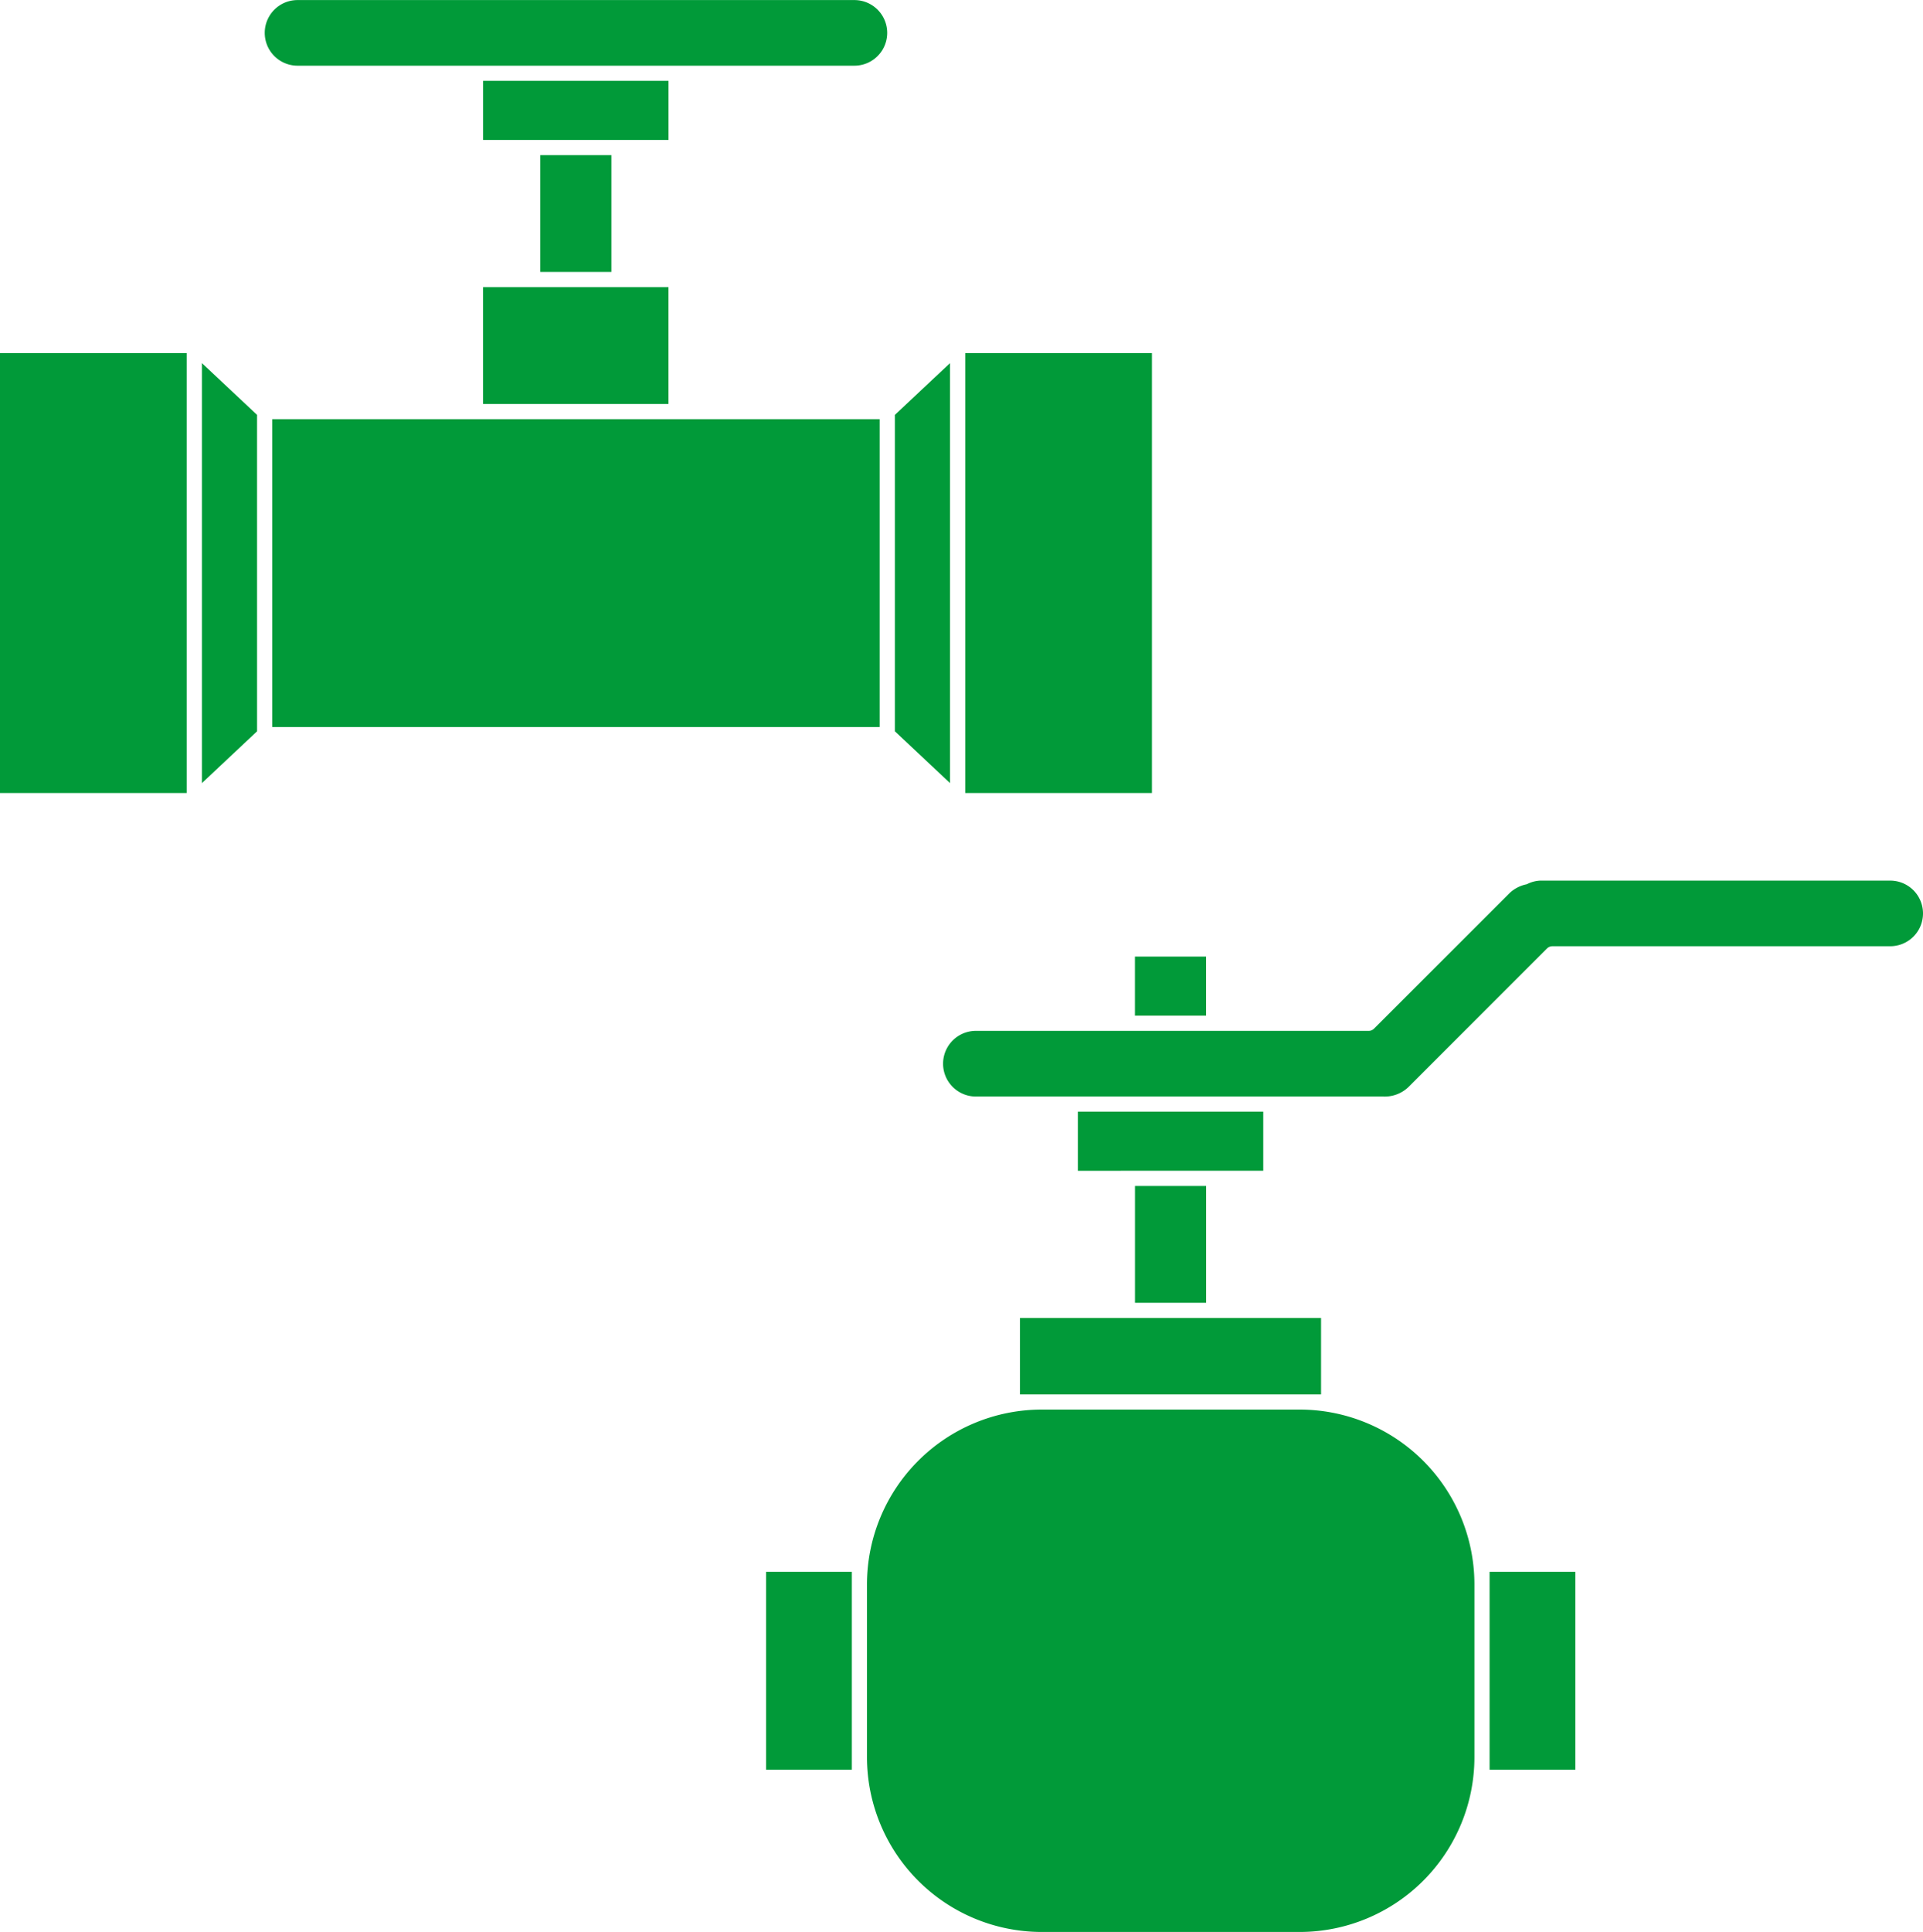
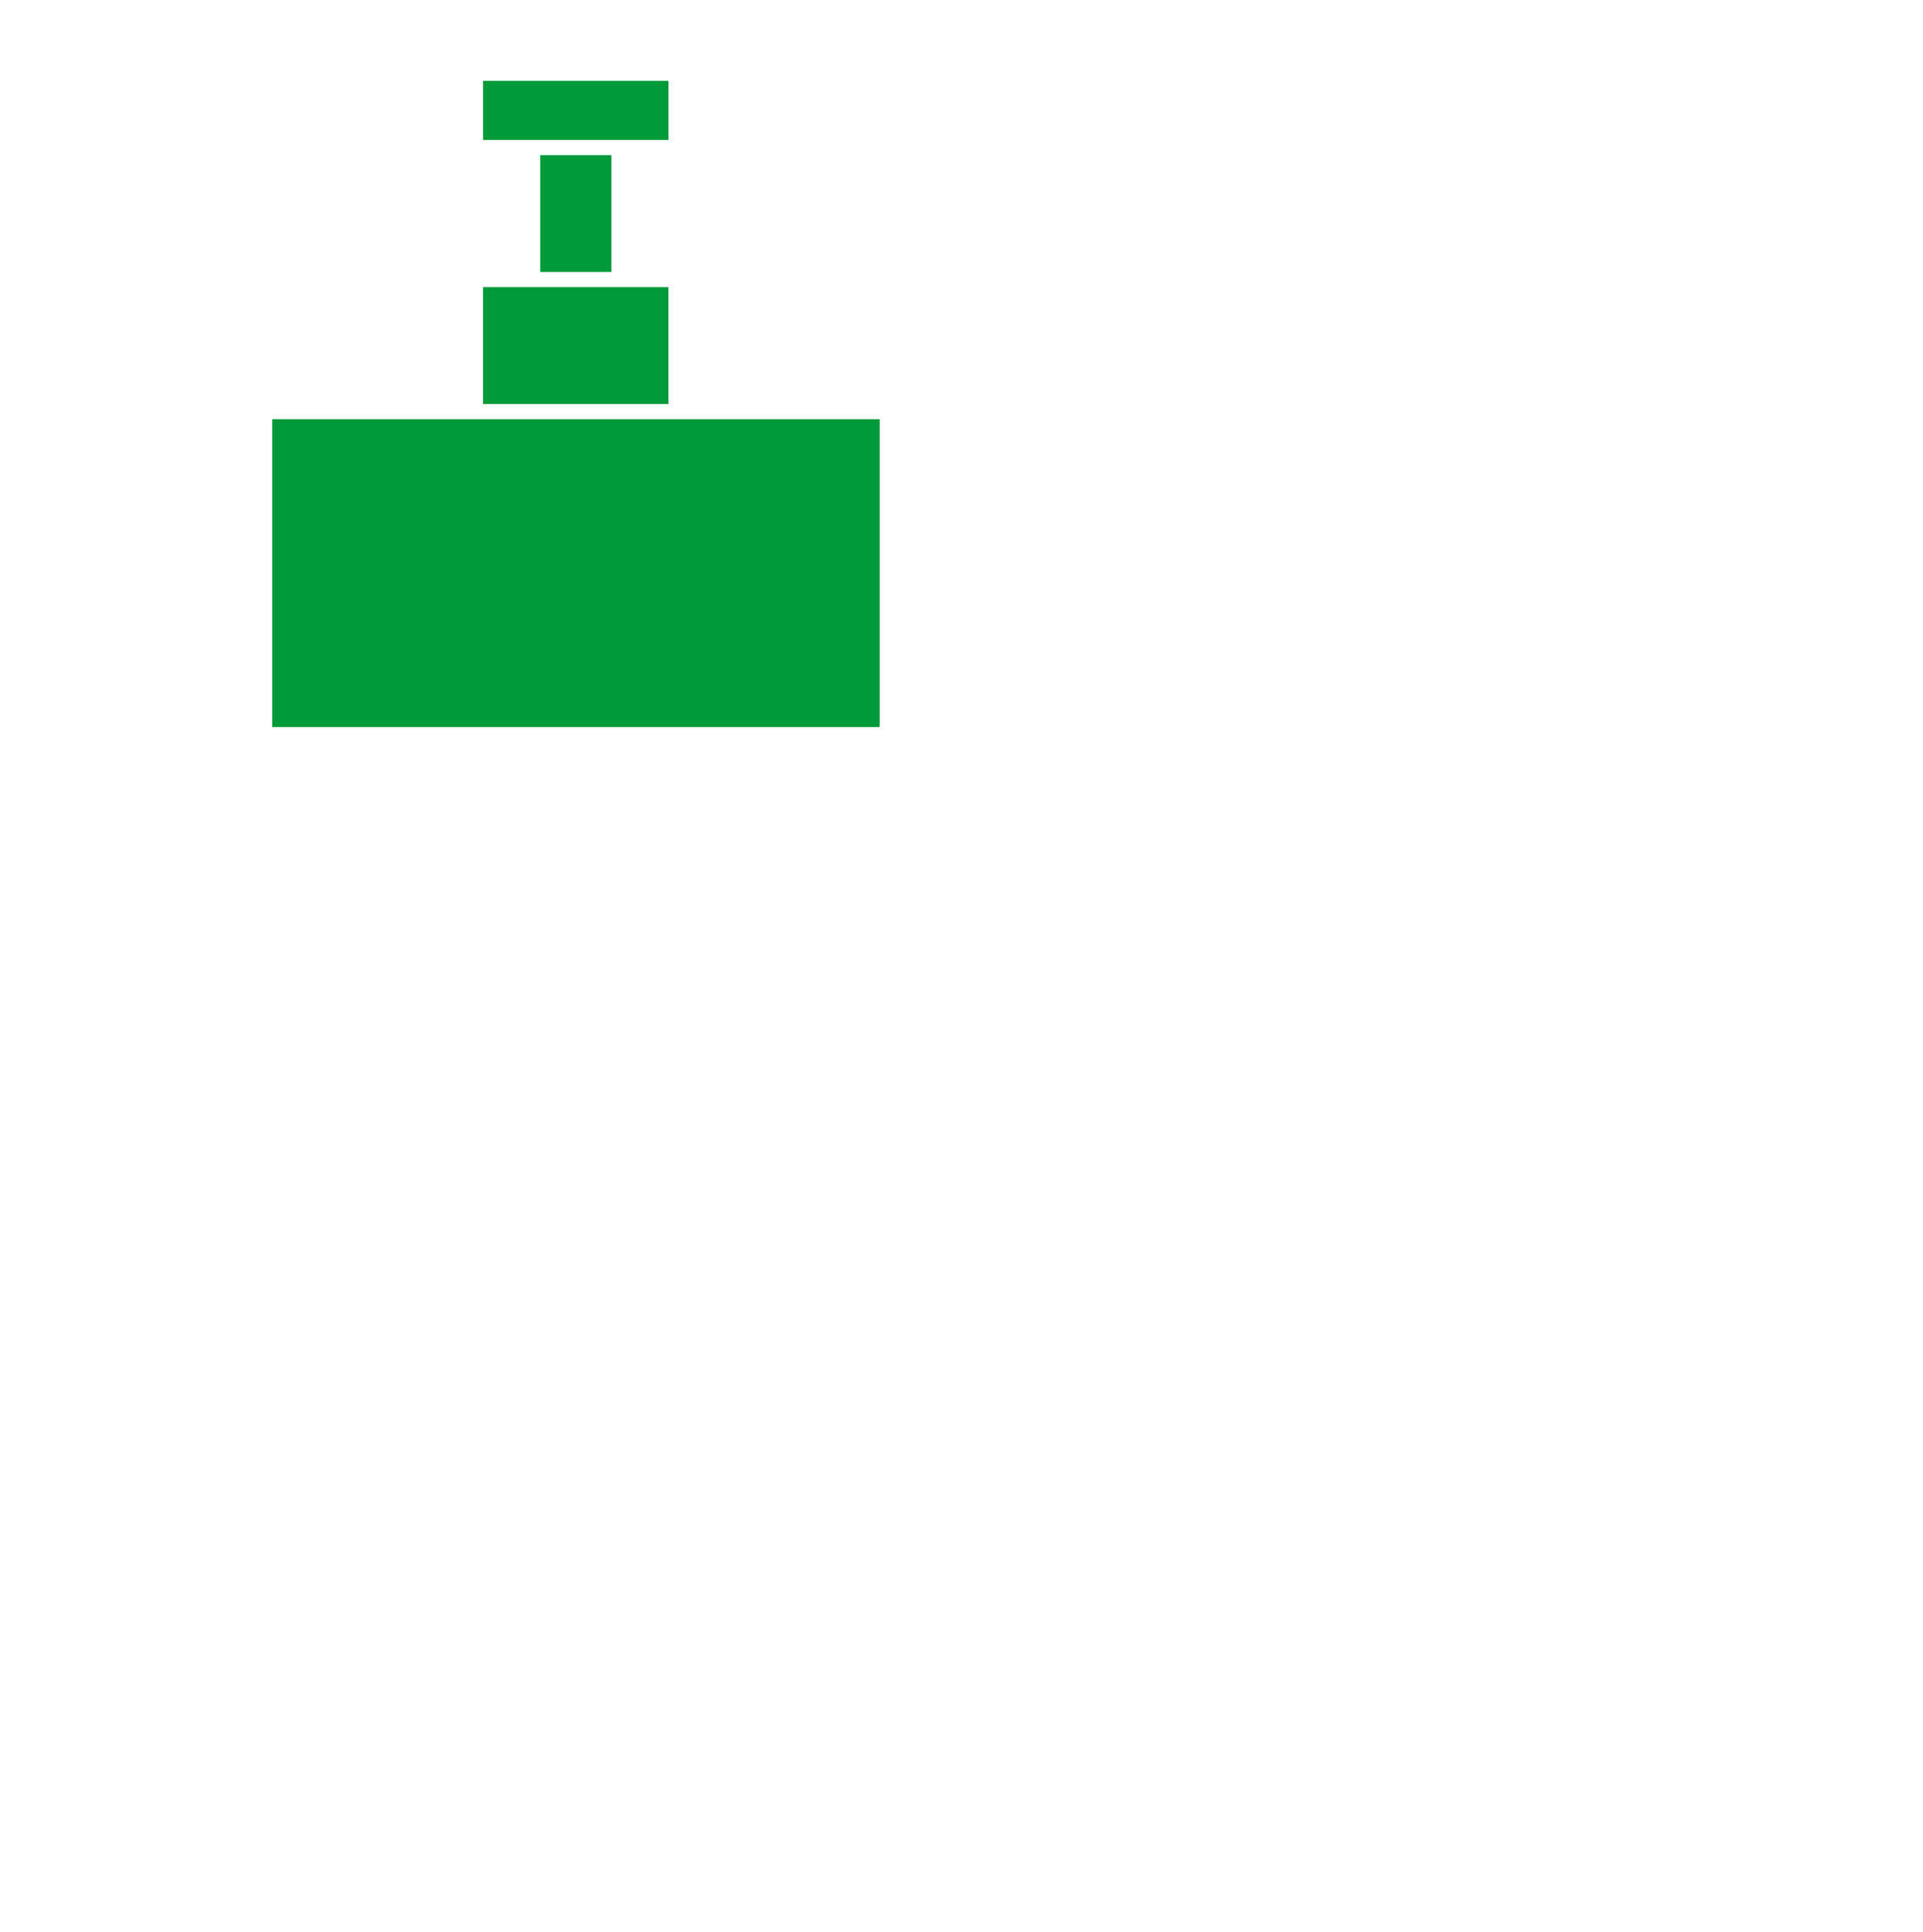
<svg xmlns="http://www.w3.org/2000/svg" id="グループ_173" data-name="グループ 173" width="173.322" height="174.081" viewBox="0 0 173.322 174.081">
  <defs>
    <style>
      .cls-1 {
        fill: #019a39;
      }

      .cls-2 {
        clip-path: url(#clip-path);
      }
    </style>
    <clipPath id="clip-path">
-       <rect id="長方形_226" data-name="長方形 226" class="cls-1" width="173.322" height="174.081" />
-     </clipPath>
+       </clipPath>
  </defs>
  <path id="パス_359" data-name="パス 359" class="cls-1" d="M26.8,1.688H10.089V7.013H26.8Z" transform="translate(33.454 5.598)" />
  <rect id="長方形_221" data-name="長方形 221" class="cls-1" width="6.413" height="10.526" transform="translate(48.691 13.979)" />
  <path id="パス_360" data-name="パス 360" class="cls-1" d="M22.337,5.995H10.089V16.521H26.8V5.995Z" transform="translate(33.451 19.88)" />
  <path id="パス_361" data-name="パス 361" class="cls-1" d="M60.435,8.751H5.685V36.489h54.75Z" transform="translate(18.851 29.019)" />
  <g id="グループ_172" data-name="グループ 172" transform="translate(0 0)">
    <g id="グループ_171" data-name="グループ 171" class="cls-2">
      <path id="パス_362" data-name="パス 362" class="cls-1" d="M42.606,5.914H58.674a2.956,2.956,0,0,0,0-5.913H8.485a2.956,2.956,0,1,0,0,5.913H42.606Z" transform="translate(18.333 0.005)" />
      <path id="パス_363" data-name="パス 363" class="cls-1" d="M18.688,12.246v28.51l4.972,4.67V7.581Z" transform="translate(61.967 25.137)" />
-       <rect id="長方形_222" data-name="長方形 222" class="cls-1" width="16.827" height="39.636" transform="translate(86.998 31.82)" />
      <path id="パス_364" data-name="パス 364" class="cls-1" d="M9.188,12.246,4.217,7.581V45.426l4.972-4.67Z" transform="translate(13.981 25.137)" />
-       <rect id="長方形_223" data-name="長方形 223" class="cls-1" width="16.827" height="39.636" transform="translate(0 31.82)" />
      <path id="パス_365" data-name="パス 365" class="cls-1" d="M38.838,50.649V32.816h-7.73V50.649Z" transform="translate(103.15 108.814)" />
      <path id="パス_366" data-name="パス 366" class="cls-1" d="M16,32.817V50.649h7.73V32.817Z" transform="translate(53.047 108.814)" />
      <path id="パス_367" data-name="パス 367" class="cls-1" d="M26.972,28.535H39.221V23.209H22.51v5.326Z" transform="translate(74.638 76.958)" />
      <rect id="長方形_224" data-name="長方形 224" class="cls-1" width="6.413" height="5.321" transform="translate(102.293 86.195)" />
      <rect id="長方形_225" data-name="長方形 225" class="cls-1" width="6.413" height="10.526" transform="translate(102.297 106.863)" />
      <path id="パス_368" data-name="パス 368" class="cls-1" d="M48.435,34.4V27.517H21.3V34.4H48.435Z" transform="translate(70.633 91.243)" />
      <path id="パス_369" data-name="パス 369" class="cls-1" d="M105.058,18.385H73.583a2.908,2.908,0,0,0-1.277.328,3.157,3.157,0,0,0-1.519.764L58.534,31.725a.672.672,0,0,1-.483.2h-35.4a2.958,2.958,0,0,0,0,5.917H59.371a3.078,3.078,0,0,0,2.274-.863L74.127,24.5a.683.683,0,0,1,.483-.2h30.448a2.956,2.956,0,1,0,0-5.913" transform="translate(65.308 60.962)" />
      <path id="パス_370" data-name="パス 370" class="cls-1" d="M57.112,29.429H33.85A15.762,15.762,0,0,0,18.106,45.173v15.58A15.762,15.762,0,0,0,33.85,76.5H57.112A15.762,15.762,0,0,0,72.856,60.753V45.173A15.762,15.762,0,0,0,57.112,29.429" transform="translate(60.036 97.582)" />
    </g>
  </g>
</svg>